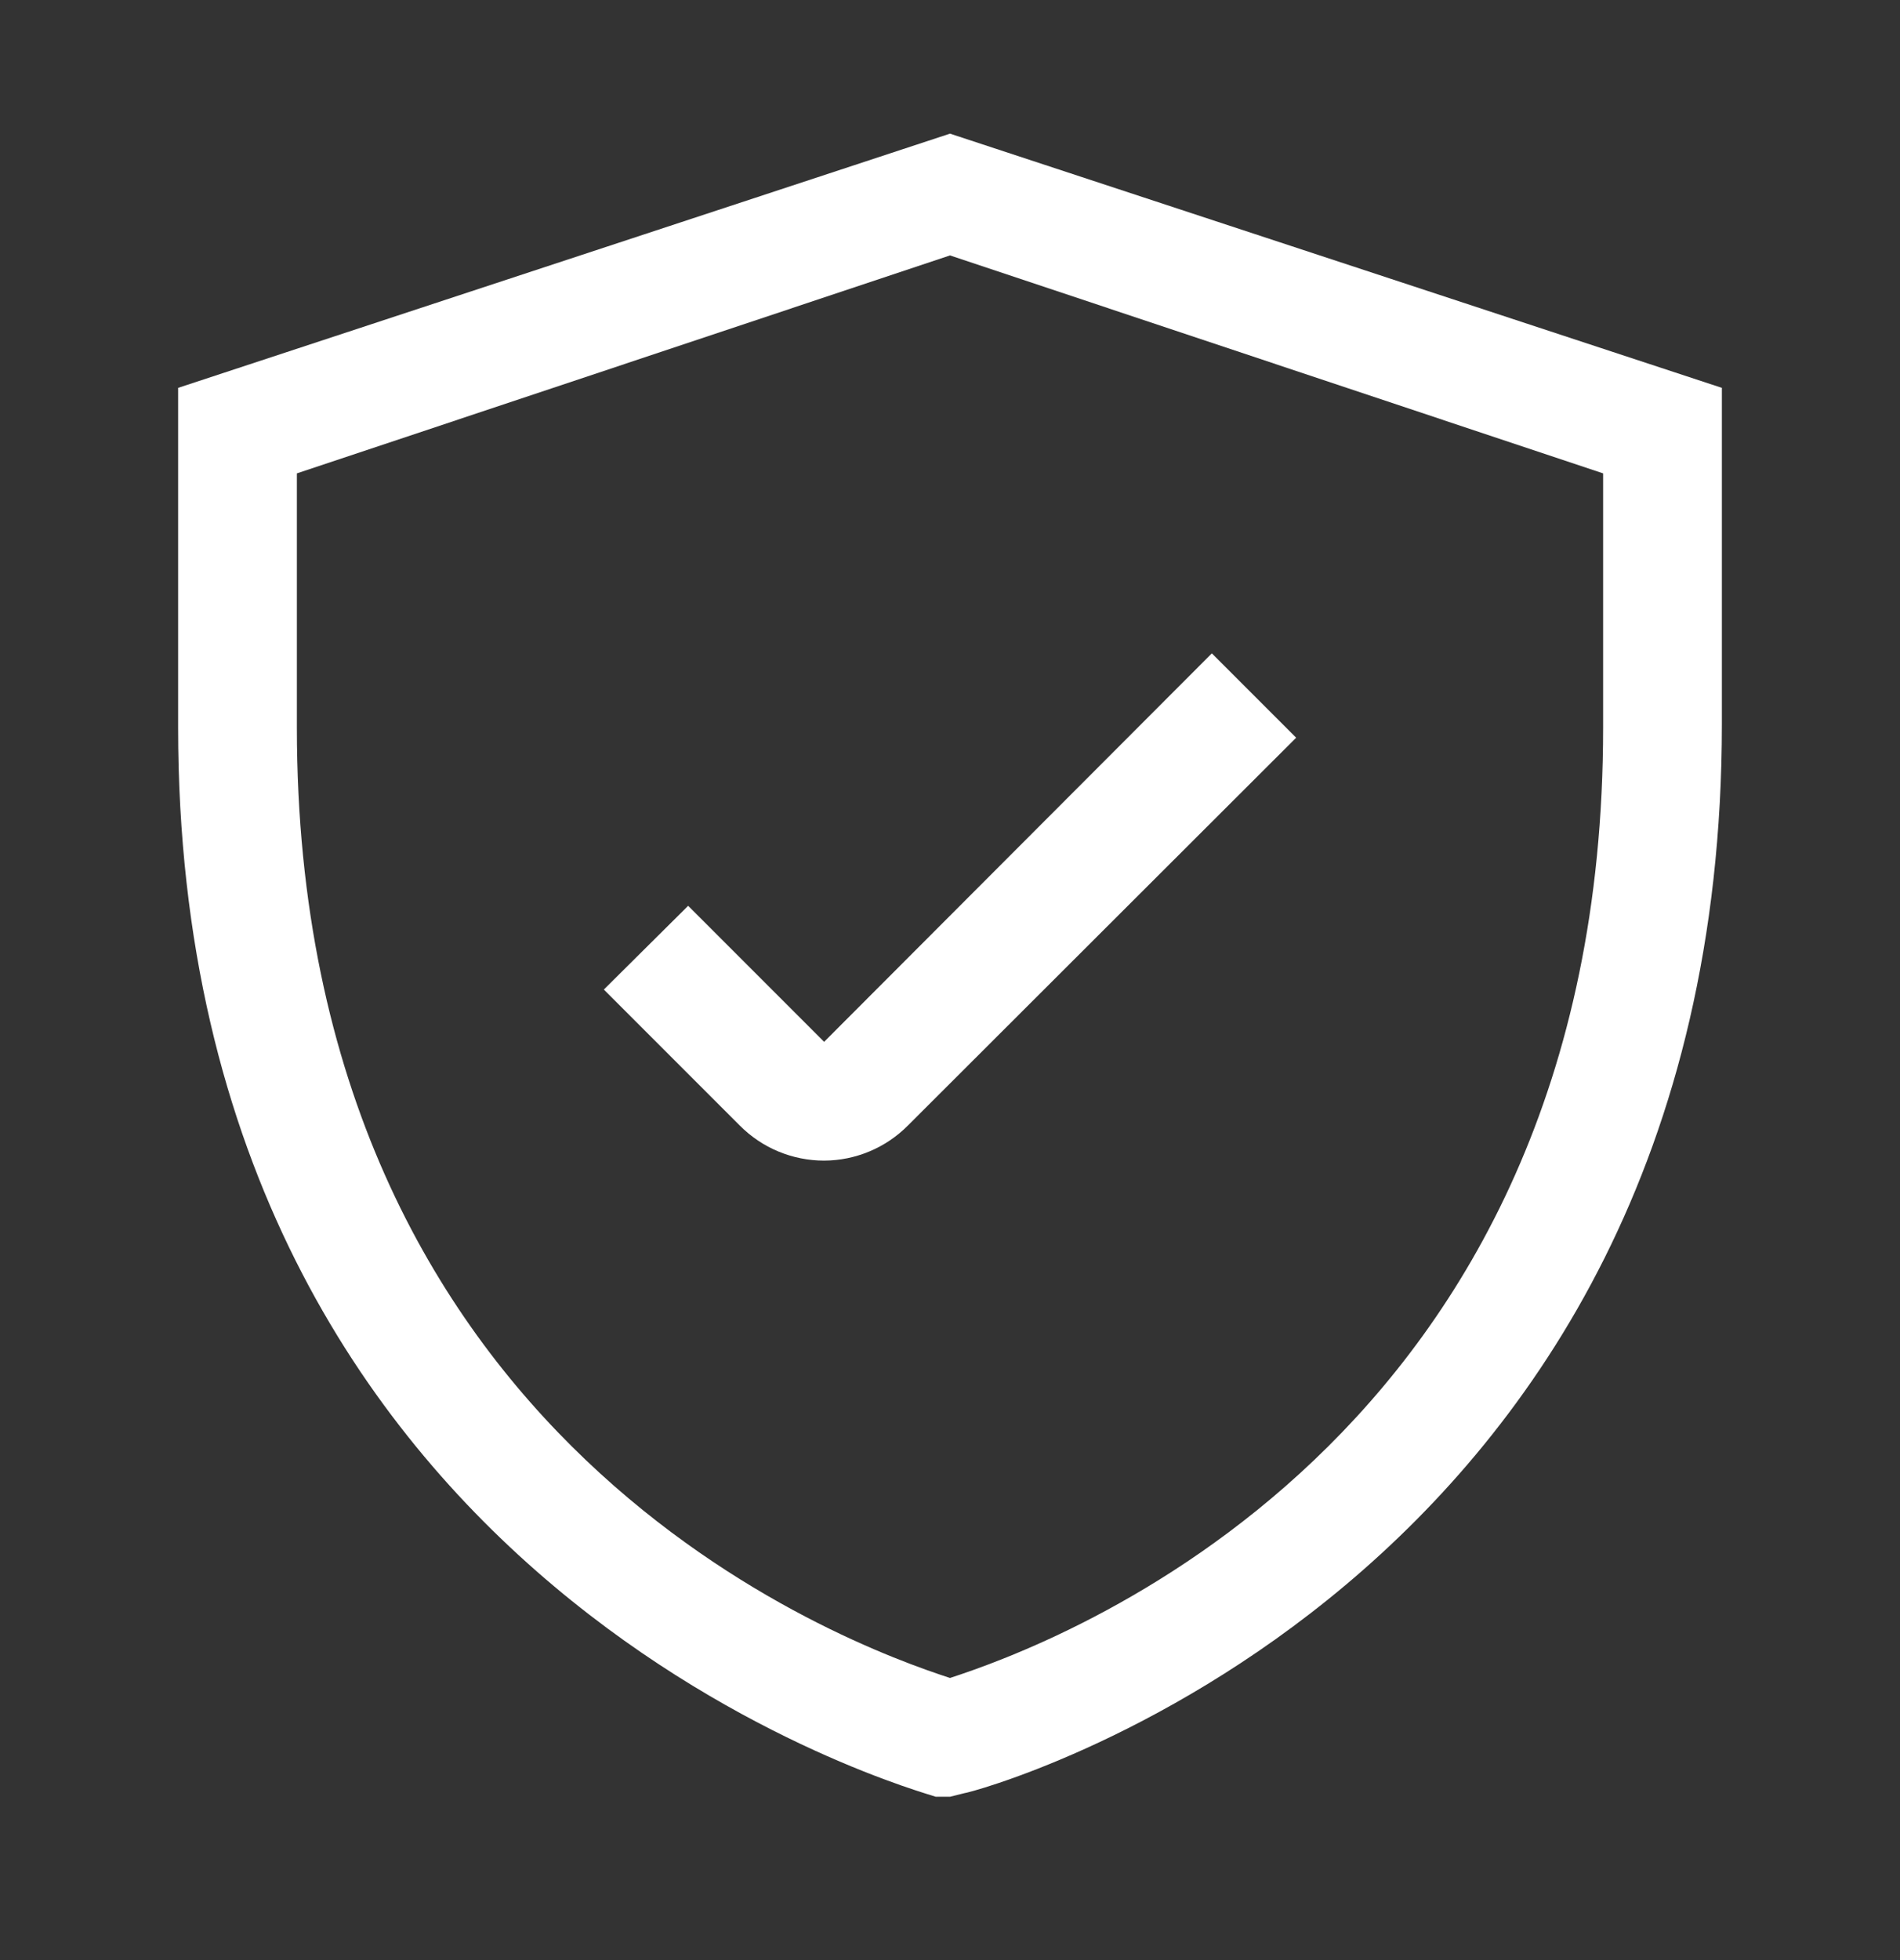
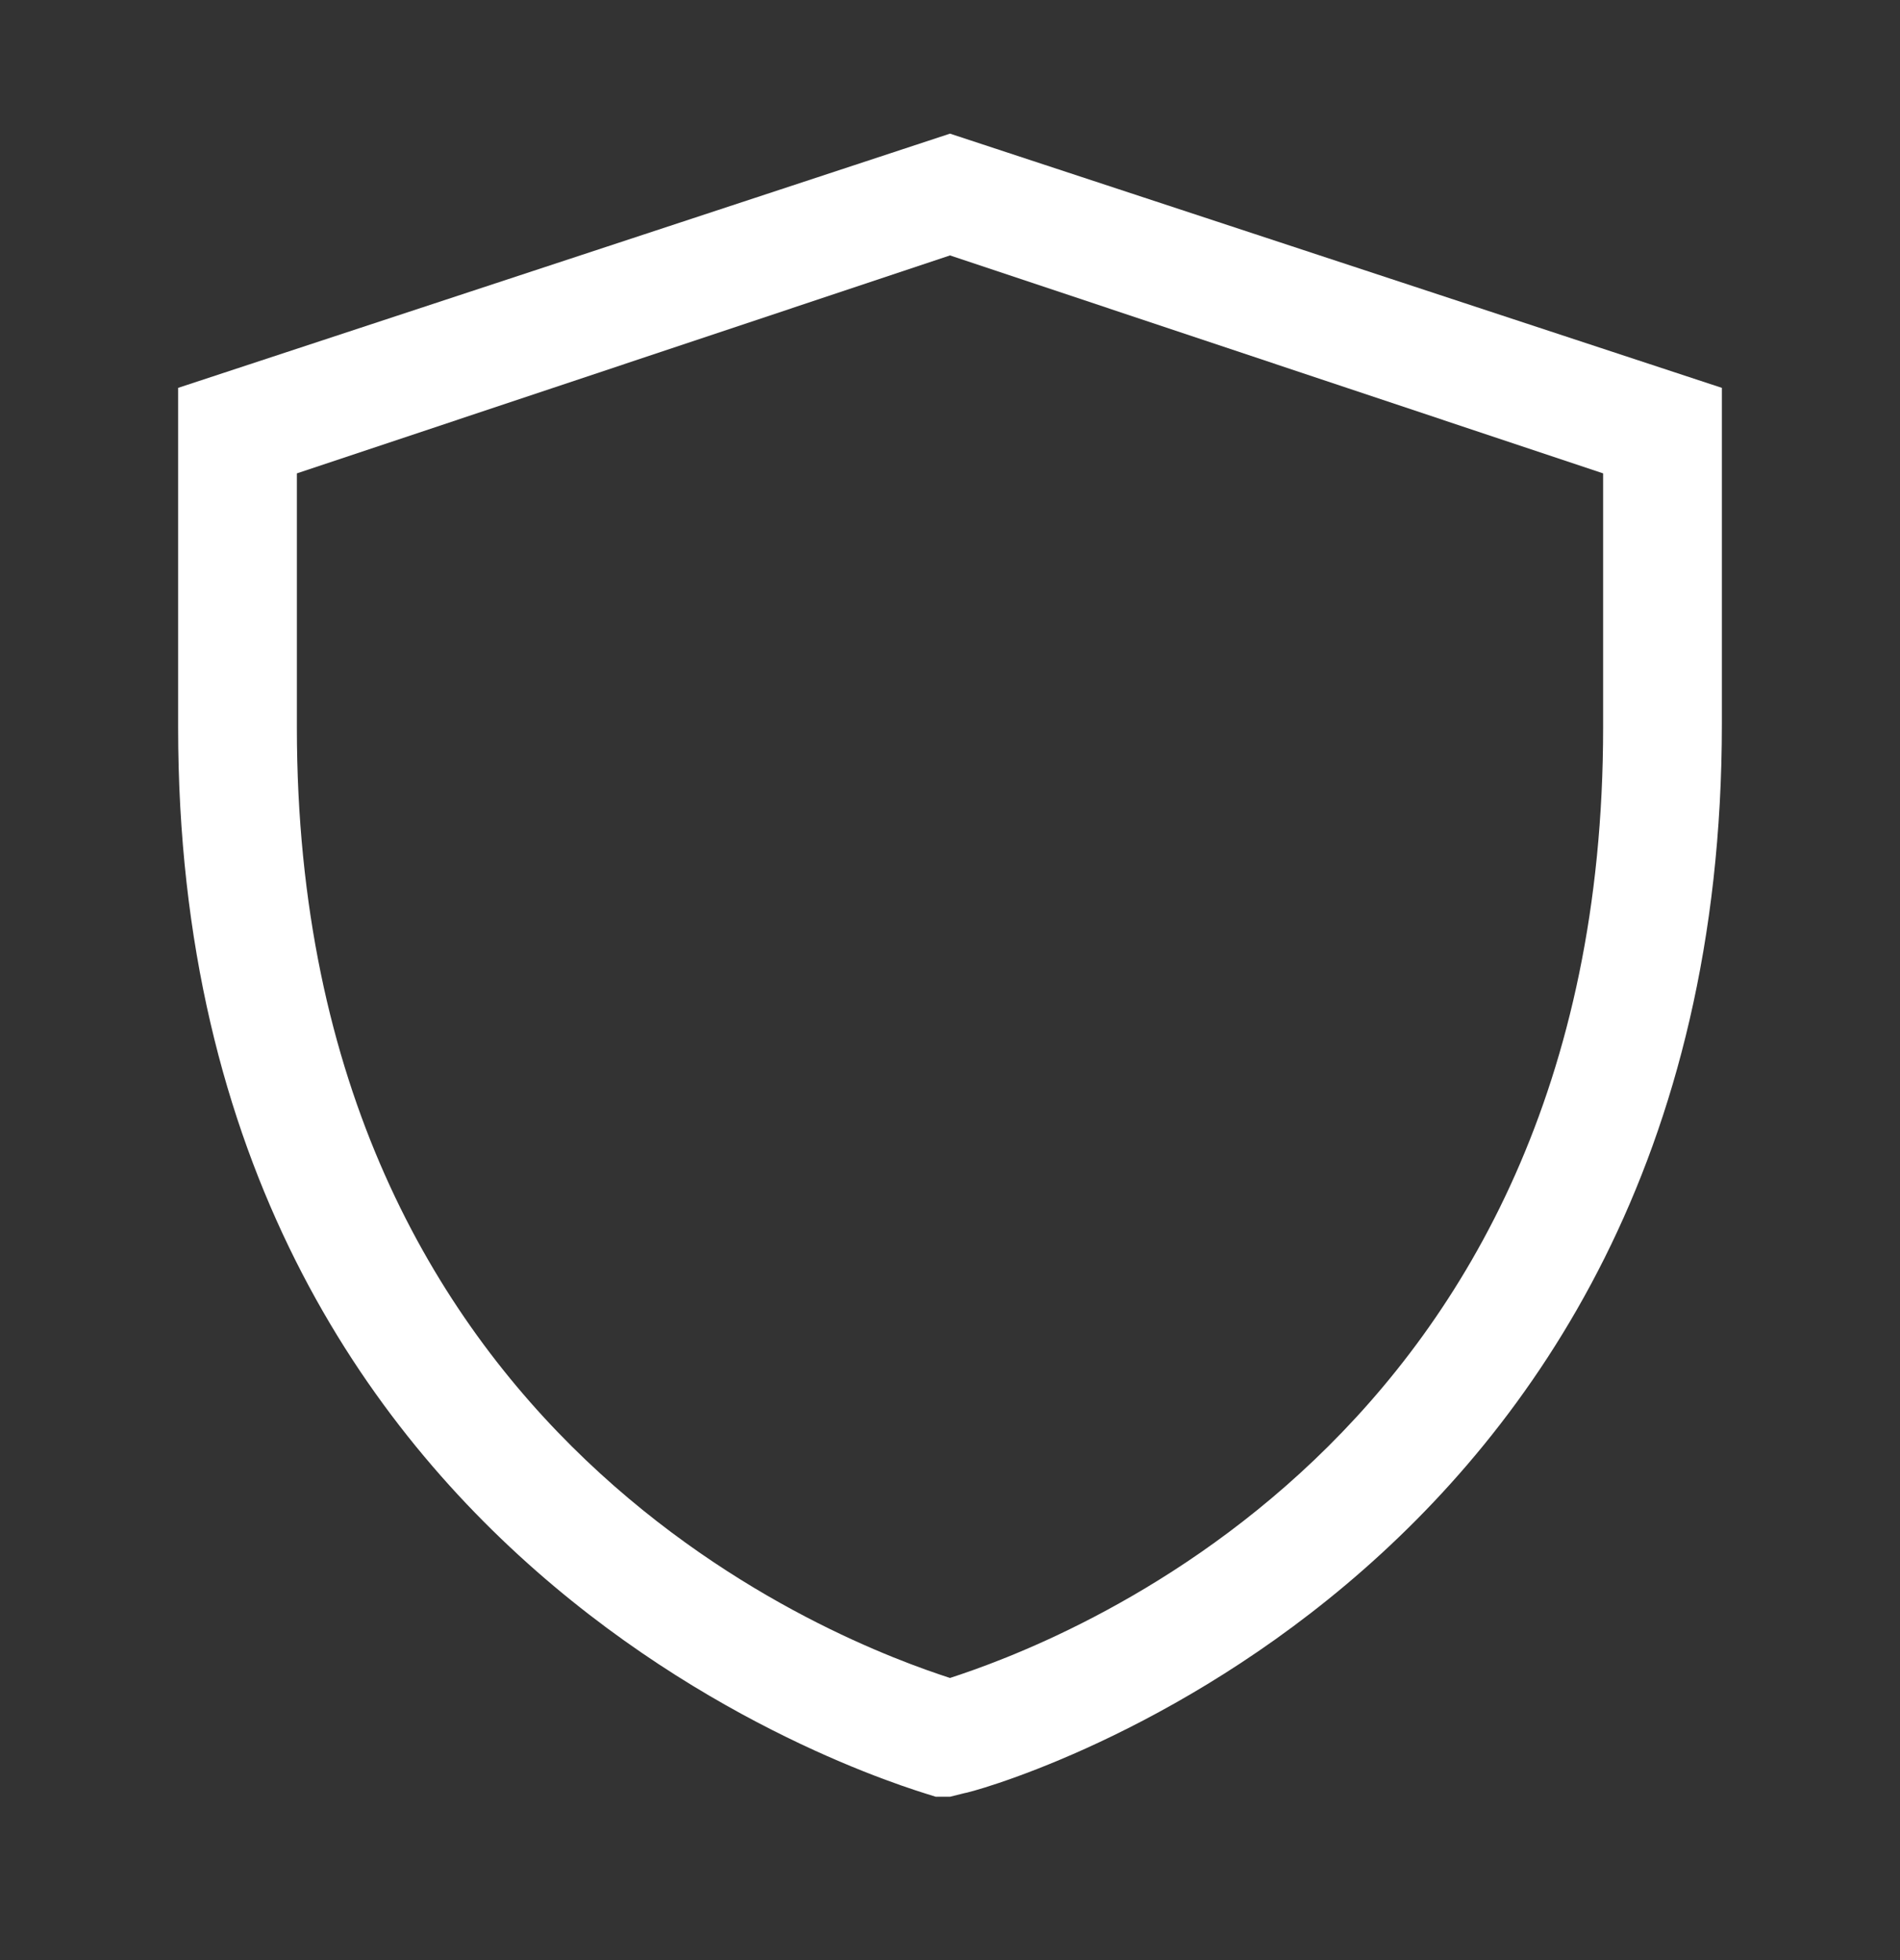
<svg xmlns="http://www.w3.org/2000/svg" width="32" height="33" viewBox="0 0 32 33" fill="none">
  <rect x="0" y="0" width="32" height="33" fill="#333333" stroke="none" />
  <path d="M16 2.25L3 6.53V12.25C3 26.86 15.63 30.19 15.76 30.25H16L16.24 30.19C16.37 30.19 29 26.83 29 12.19V6.53L16 2.25ZM27 12.25C27 24.35 17.69 27.7 16 28.25C14.31 27.7 5 24.35 5 12.25V7.97L16 4.3L27 7.97V12.25Z" fill="white" />
-   <path d="M11.59 15.25L10.17 16.66L12.46 18.95C12.646 19.137 12.867 19.286 13.111 19.387C13.355 19.488 13.616 19.54 13.88 19.54C14.409 19.538 14.917 19.326 15.29 18.95L21.83 12.42L20.41 11L13.88 17.54L11.59 15.25Z" fill="white" />
</svg>